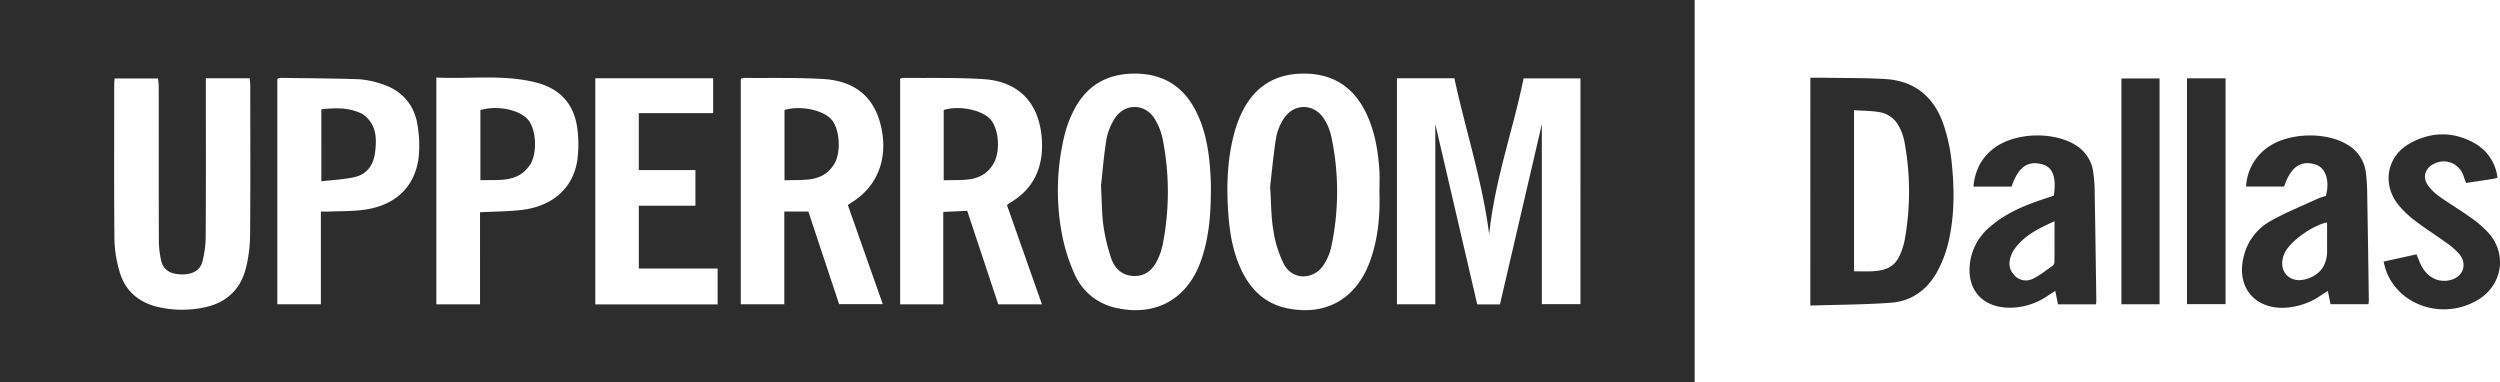
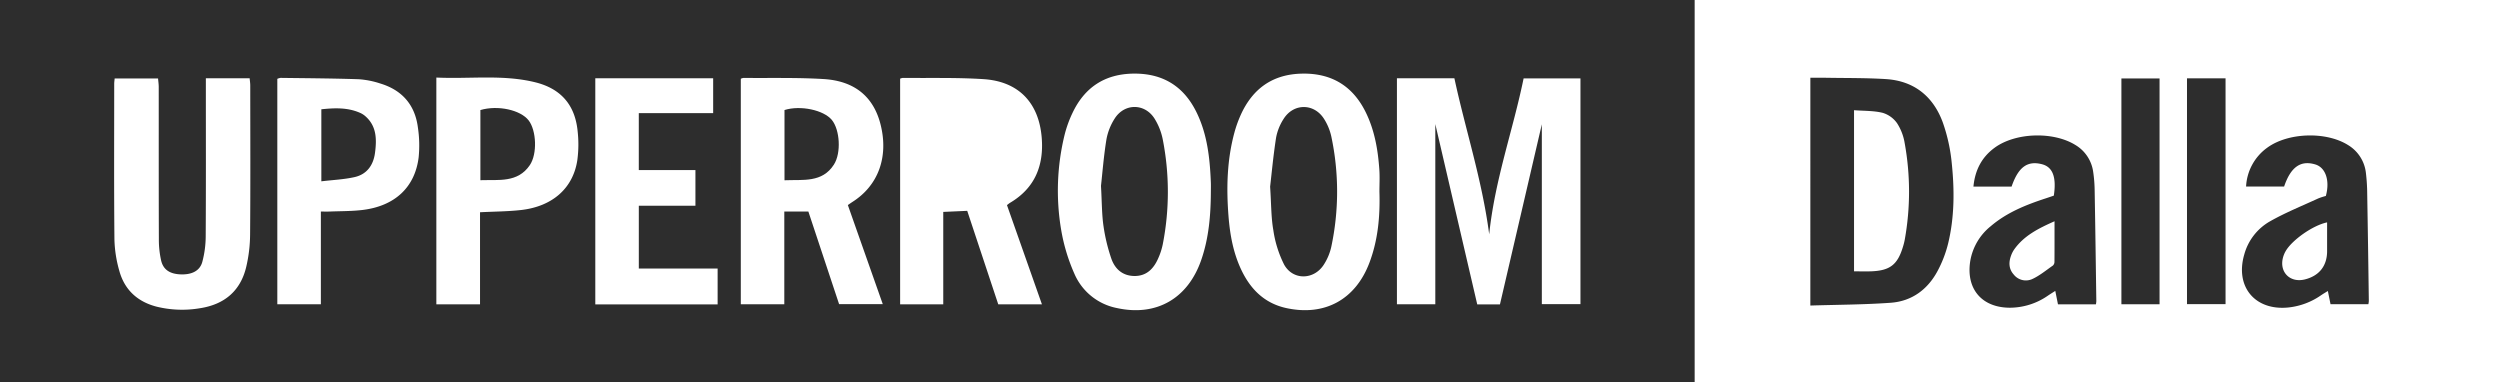
<svg xmlns="http://www.w3.org/2000/svg" width="904.346" height="138.27" viewBox="0 0 904.346 138.27">
  <g>
    <path d="M0,0H613.023V138.27H0ZM538.7,84.757c-2.584-19.752-8.612-37.905-12.589-56.434H505.323v81.736h13.883V44.886c5.136,22.089,10.148,43.639,15.169,65.226h8.213c5.027-21.617,10.036-43.156,15.154-65.162v65.074h13.971V28.348H551.151C547.316,47.087,540.732,65.055,538.7,84.757Zm-232-10.578c.707-.483,1.235-.864,1.783-1.215,9.224-5.917,12.951-16.143,10.1-27.733C316.1,35.114,309.3,29.281,297.9,28.594c-9.625-.58-19.3-.316-28.956-.408a3.5,3.5,0,0,0-.967.309v81.572h15.736V76.529h8.706c3.687,11.109,7.418,22.353,11.114,33.488h15.8C315.046,97.857,310.882,86.048,306.7,74.179Zm43.183,2.089q5.709,17.2,11.222,33.81h15.8L364.262,74.205a13,13,0,0,1,1.036-.8c9.088-5.335,12.354-13.545,11.528-23.643-1.033-12.624-8.393-20.314-21.024-21.131-9.7-.628-19.467-.346-29.2-.452a3.839,3.839,0,0,0-.991.281v81.626h15.6V76.656ZM74.466,28.3v3.544c0,17.869.057,35.738-.055,53.607a36.293,36.293,0,0,1-1.24,9.321c-.9,3.283-3.927,4.684-8.043,4.471-3.745-.195-6.081-1.715-6.852-5.046a34.621,34.621,0,0,1-.81-7.644c-.066-18.368-.031-36.736-.047-55.1,0-1.031-.16-2.063-.245-3.075h-15.7c-.068.8-.16,1.364-.16,1.931-.006,18.784-.1,37.568.079,56.35a45,45,0,0,0,1.757,11.276c1.884,6.893,6.575,11.217,13.52,13a38.723,38.723,0,0,0,15.62.571c8.812-1.349,14.665-6.175,16.761-14.88a52.769,52.769,0,0,0,1.42-11.833c.146-17.951.067-35.9.054-53.856,0-.867-.141-1.735-.219-2.628ZM498.991,69.353c0-2.657.155-5.326-.029-7.97-.5-7.166-1.695-14.2-4.9-20.729q-7.033-14.327-23.049-14.02c-10.648.2-17.893,5.42-22.194,14.943a42.569,42.569,0,0,0-2.27,6.323c-2.718,9.993-2.954,20.185-2.141,30.427.529,6.657,1.728,13.188,4.618,19.288,3.342,7.055,8.445,12.128,16.31,13.834,13.847,3,24.975-3.07,30.019-16.361C498.5,86.8,499.263,78.132,498.991,69.353Zm-60.976.026c0-1.08.037-2.162,0-3.24-.351-8.848-1.256-17.6-5.27-25.683q-6.949-14-22.668-13.826c-10.4.112-17.736,4.958-22.127,14.255a41.957,41.957,0,0,0-2.8,7.712,85.029,85.029,0,0,0-1.272,34.637,66.254,66.254,0,0,0,4.709,15.646,21.172,21.172,0,0,0,15.509,12.566c14.19,3.081,25.533-3.4,30.392-17.267C437.3,86.143,437.975,77.807,438.015,69.379ZM157.843,28.053V110.1h15.8V76.78c5.216-.267,10.053-.268,14.829-.807,11.355-1.283,18.833-7.865,20.368-18.026a42.984,42.984,0,0,0,.121-10.421q-1.377-14.385-15.511-17.8C181.8,26.892,169.933,28.622,157.843,28.053ZM116.07,76.528c1.258,0,2.237.033,3.214-.006,3.9-.157,7.836-.1,11.707-.551,11.753-1.37,19.1-8.137,20.452-19.068a43.586,43.586,0,0,0-.288-10.9c-1.074-8.13-5.763-13.444-13.624-15.806a31.307,31.307,0,0,0-7.809-1.536c-9.394-.315-18.8-.362-28.2-.488a4.52,4.52,0,0,0-1.206.346v81.551H116.07ZM215.343,28.32v81.79h44.25V97.129H231.085V74.419h20.48V61.524H231.078V40.929h26.9V28.32Z" fill="#2d2d2d" />
    <path d="M654.875,28.131c2,0,3.813-.028,5.628,0,7.236.13,14.488.025,21.7.48,10.2.643,17.113,6.262,20.563,15.63a61.955,61.955,0,0,1,3.28,15.005c.979,9.6.967,19.279-1.311,28.742a42.536,42.536,0,0,1-3.915,10.175c-3.588,6.628-9.309,10.812-16.877,11.358-9.593.692-19.235.7-29.072,1.006Zm15.8,11.732V98.152c2.253,0,4.319.073,6.379-.013,6.646-.278,9.378-2.432,11.308-8.83a22.612,22.612,0,0,0,.668-2.655,98.167,98.167,0,0,0-.042-34.929,18.807,18.807,0,0,0-2.731-7.13,9.82,9.82,0,0,0-5.211-3.776C677.8,40.017,674.331,40.147,670.675,39.863Z" fill="#2d2d2d" />
    <path d="M742.946,70.769c1.009-6.688-.4-10.344-4.248-11.352-5.289-1.385-8.6,1-11.03,8.082h-13.8c.57-5.961,3-10.656,7.7-14.082,7.572-5.516,21.248-5.917,29.225-.942a13.4,13.4,0,0,1,6.388,9.672,50.552,50.552,0,0,1,.541,6.946c.236,13.288.413,26.577.6,39.867a8.726,8.726,0,0,1-.145,1.123h-13.73c-.3-1.476-.593-2.966-.971-4.854-1.042.669-1.851,1.17-2.641,1.7a24.244,24.244,0,0,1-13.833,4.384c-10.132-.05-15.872-6.835-14.293-16.848a20.517,20.517,0,0,1,7.406-12.628c5.814-4.973,12.755-7.743,19.912-10.084C741.045,71.422,742.05,71.072,742.946,70.769Zm.256,9.268c-5.865,2.6-10.991,5.2-14.517,10.093a9.836,9.836,0,0,0-1.24,2.423c-.865,2.411-.791,4.753,1,6.76A5.592,5.592,0,0,0,735.021,101c2.725-1.226,5.11-3.217,7.594-4.946a1.82,1.82,0,0,0,.563-1.318C743.218,90.029,743.2,85.325,743.2,80.037Z" fill="#2d2d2d" />
    <path d="M856.731,110.048h-13.69c-.313-1.542-.6-2.979-.97-4.784-.971.607-1.726,1.047-2.447,1.537a25.308,25.308,0,0,1-11.791,4.421c-12.105,1.244-19.4-7.495-15.991-19.185a19.782,19.782,0,0,1,9.263-11.948c5.6-3.182,11.634-5.6,17.5-8.311a22.655,22.655,0,0,1,2.742-.89c1.535-5.553-.082-10.279-3.8-11.4-5.31-1.6-8.891.894-11.3,8H812.494a18.424,18.424,0,0,1,7.663-14.067c7.557-5.513,21.28-5.921,29.207-.959a13.5,13.5,0,0,1,6.481,10.143,66.854,66.854,0,0,1,.465,7.449q.338,19.423.585,38.847A8.509,8.509,0,0,1,856.731,110.048ZM841.8,80.44c-5.225,1.089-12.852,6.516-15.076,10.551a9.683,9.683,0,0,0-.849,2.066c-1.479,5.323,2.478,9.349,7.861,8.023,5.206-1.282,8.064-4.9,8.064-10.218Z" fill="#2d2d2d" />
-     <path d="M862.224,94.637,874.145,92c.653,1.548,1.119,2.873,1.752,4.113,2.149,4.2,6.084,6.182,10.276,5.244,4.815-1.077,6.552-5.77,3.385-9.53a24.73,24.73,0,0,0-4.49-3.918c-3.7-2.683-7.578-5.137-11.229-7.889a37.52,37.52,0,0,1-5.832-5.417c-6.549-7.61-4.819-18.156,4.03-22.908,7.875-4.229,16.019-4.161,23.8.508a16.456,16.456,0,0,1,7.6,12.106c-.524.131-1.063.31-1.617.4-3.2.5-6.394.972-9.765,1.481-.356-.99-.644-1.829-.958-2.66a7.467,7.467,0,0,0-10.368-4.387c-3.348,1.428-4.566,4.768-2.531,7.764a17.169,17.169,0,0,0,4.214,4.168c3.652,2.61,7.538,4.9,11.189,7.506a40.71,40.71,0,0,1,6.428,5.492c7.026,7.688,5.251,19.048-3.669,24.395-12.553,7.524-28.887,2.144-33.375-11C862.72,96.689,862.555,95.879,862.224,94.637Z" fill="#2d2d2d" />
    <path d="M791.121,28.332h13.947V110.01H791.121Z" fill="#2d2d2d" />
    <path d="M781.194,110.06h-13.8V28.382h13.8Z" fill="#2d2d2d" />
    <path d="M283.785,65.209V39.8c5.766-1.8,14.185,0,17.135,3.6,2.882,3.511,3.453,11.894.739,16.138C297.41,66.184,290.518,64.921,283.785,65.209Z" fill="#2d2d2d" />
-     <path d="M341.379,39.8c5.4-1.815,14.052-.03,17.014,3.5,3.019,3.6,3.621,11.861.761,16.306-4.248,6.6-11.142,5.332-17.775,5.6Z" fill="#2d2d2d" />
    <path d="M459.453,67.515c.554-4.747,1.153-11.27,2.158-17.731a18.7,18.7,0,0,1,2.648-6.659c3.607-5.875,11.139-5.871,14.76-.016a19.757,19.757,0,0,1,2.548,6.172,95.835,95.835,0,0,1,0,40.049,19.8,19.8,0,0,1-2.677,6.38c-3.572,5.605-11.183,5.78-14.386-.023a40.682,40.682,0,0,1-3.895-12.454C459.8,78.685,459.88,73.979,459.453,67.515Z" fill="#2d2d2d" />
    <path d="M398.271,67.243c.493-4.434.972-10.645,1.962-16.774a20.82,20.82,0,0,1,2.988-7.576c3.56-5.62,10.927-5.581,14.449.06a22.431,22.431,0,0,1,2.916,7.344,98.431,98.431,0,0,1,.023,38.12A24.125,24.125,0,0,1,418.9,93.6c-1.627,3.655-4.195,6.263-8.5,6.239S403.3,97.3,402,93.52a64.518,64.518,0,0,1-2.833-11.808C398.566,77.536,398.609,73.269,398.271,67.243Z" fill="#2d2d2d" />
    <path d="M173.775,39.812c6.294-1.862,14.541-.06,17.474,3.765,2.773,3.618,3.187,12.055.408,16.157-4.374,6.456-11.224,5.229-17.882,5.447Z" fill="#2d2d2d" />
    <path d="M116.243,39.532c4.8-.5,9.484-.7,13.991,1.282a7.191,7.191,0,0,1,1.7,1.03c4.352,3.624,4.373,8.49,3.717,13.469-.583,4.427-2.927,7.739-7.368,8.744-3.83.867-7.822,1.025-12.039,1.532Z" fill="#2d2d2d" />
  </g>
</svg>